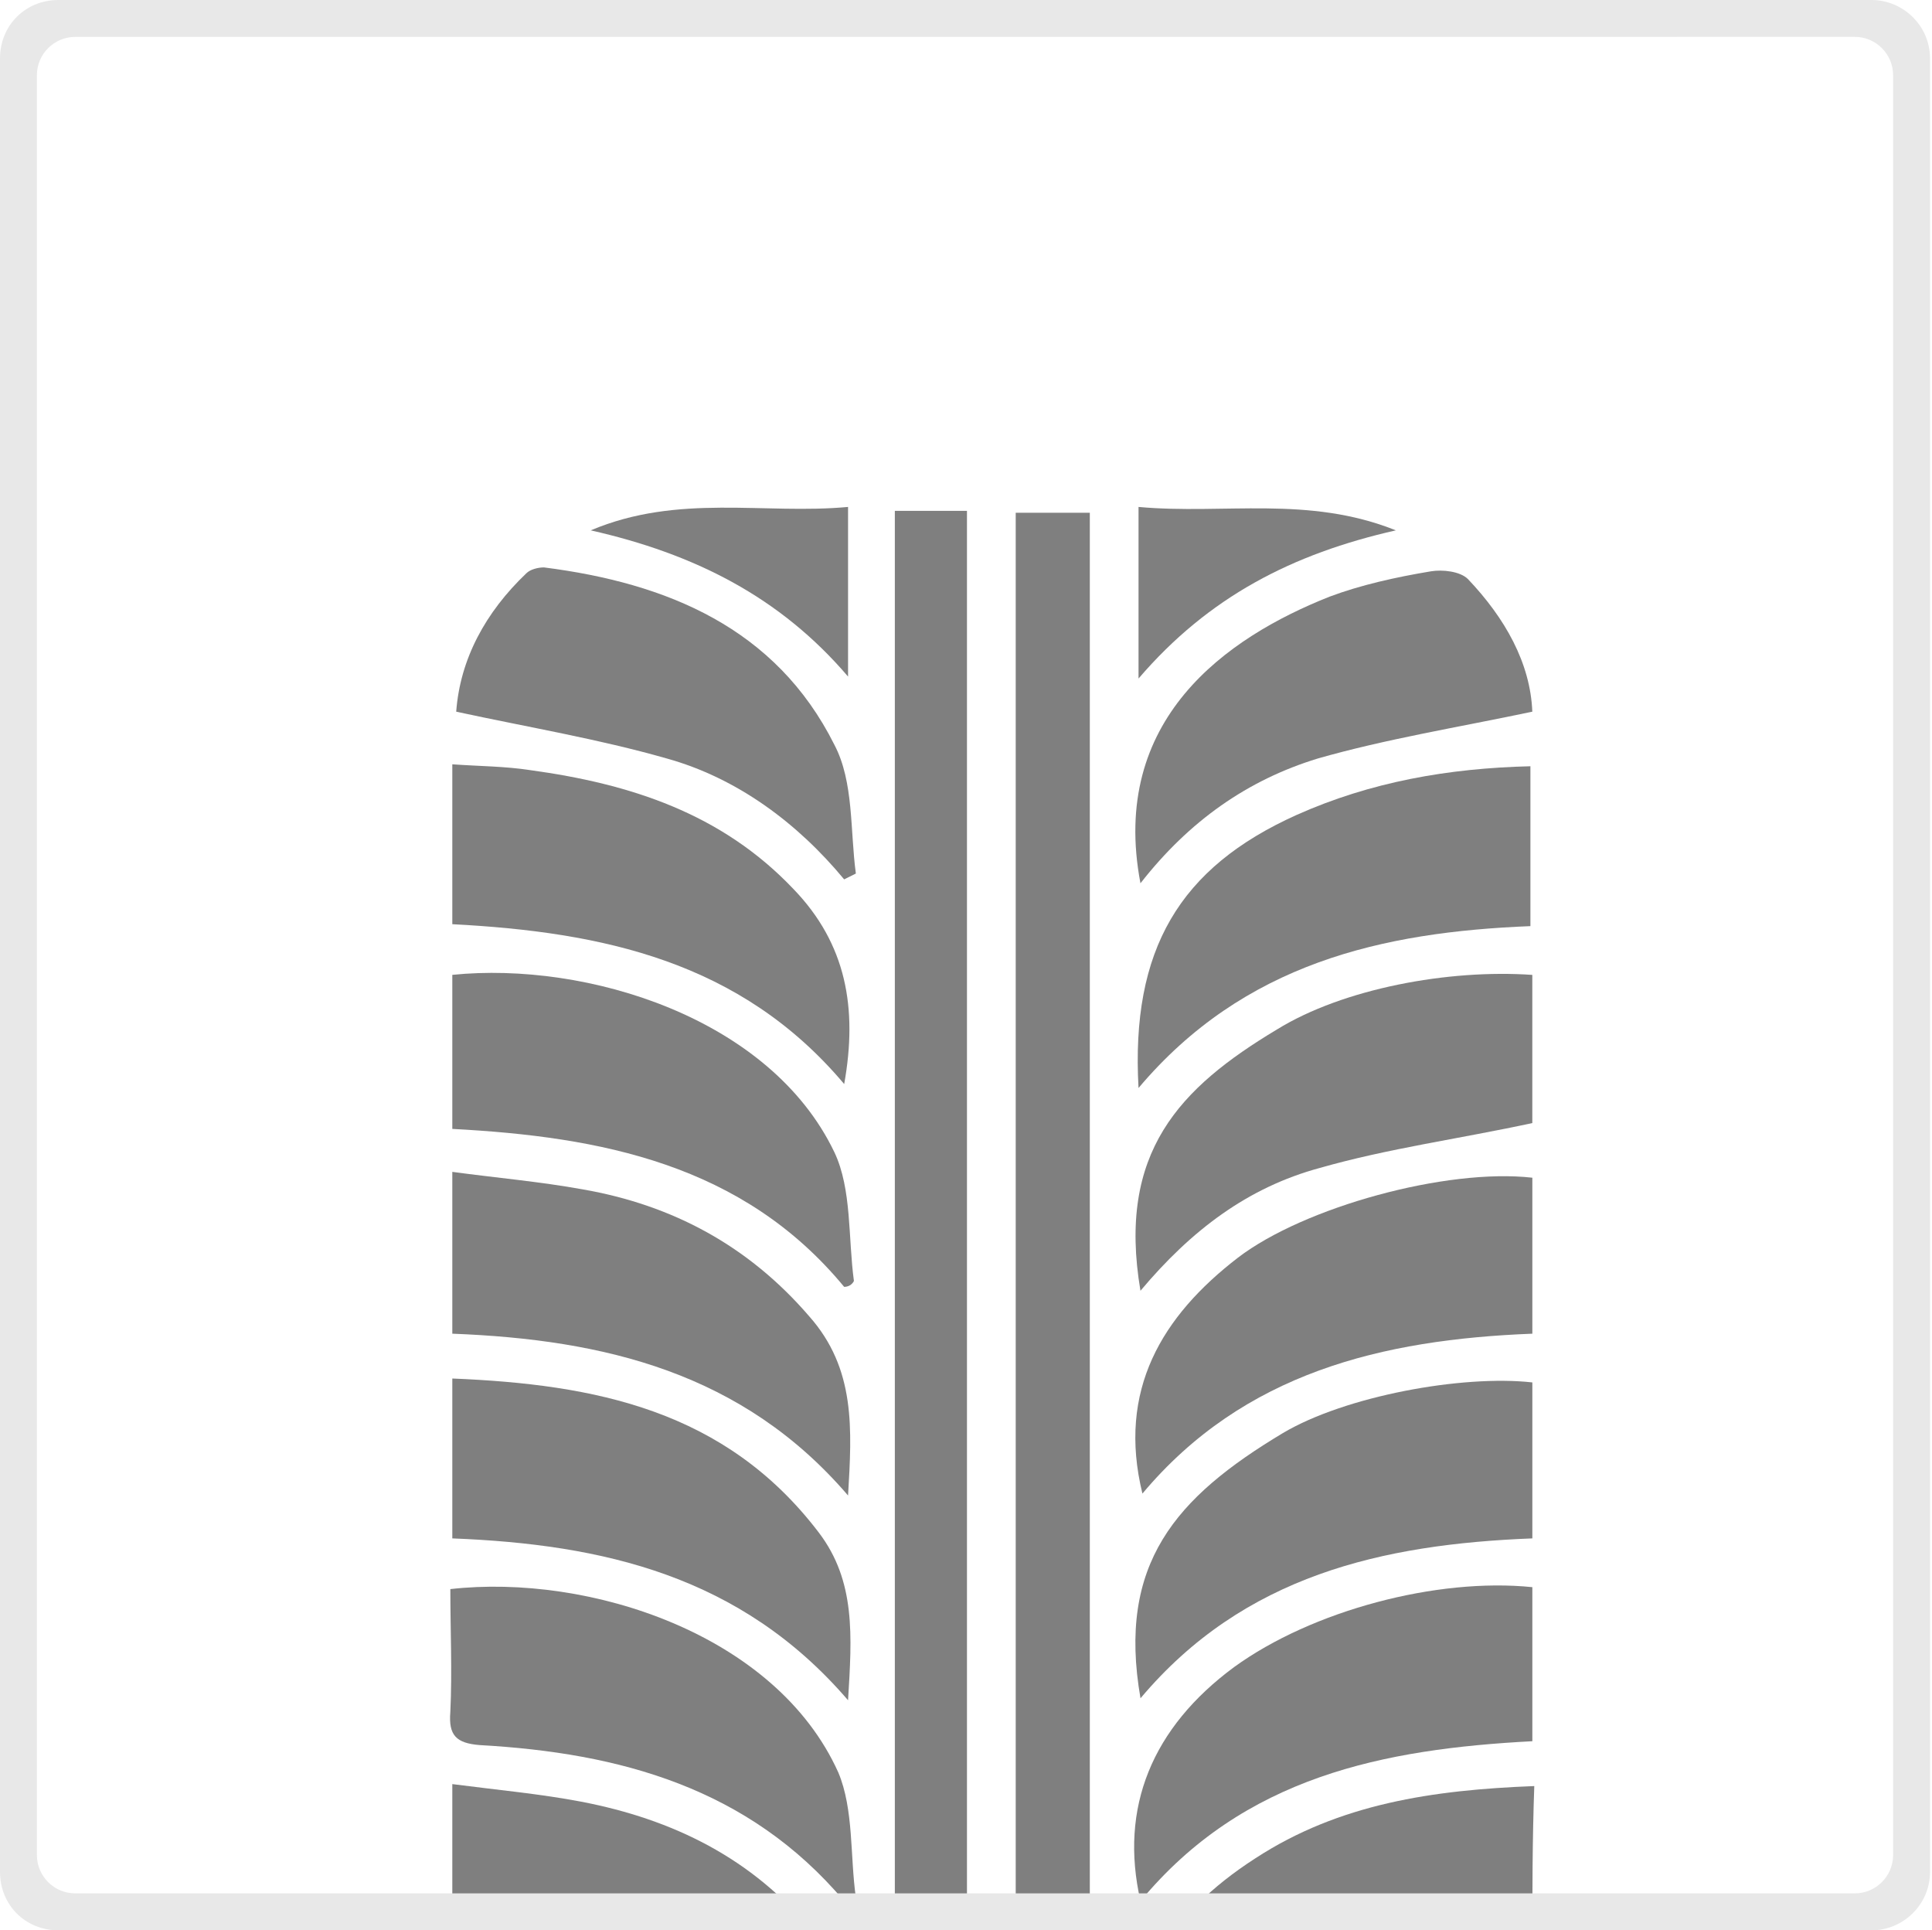
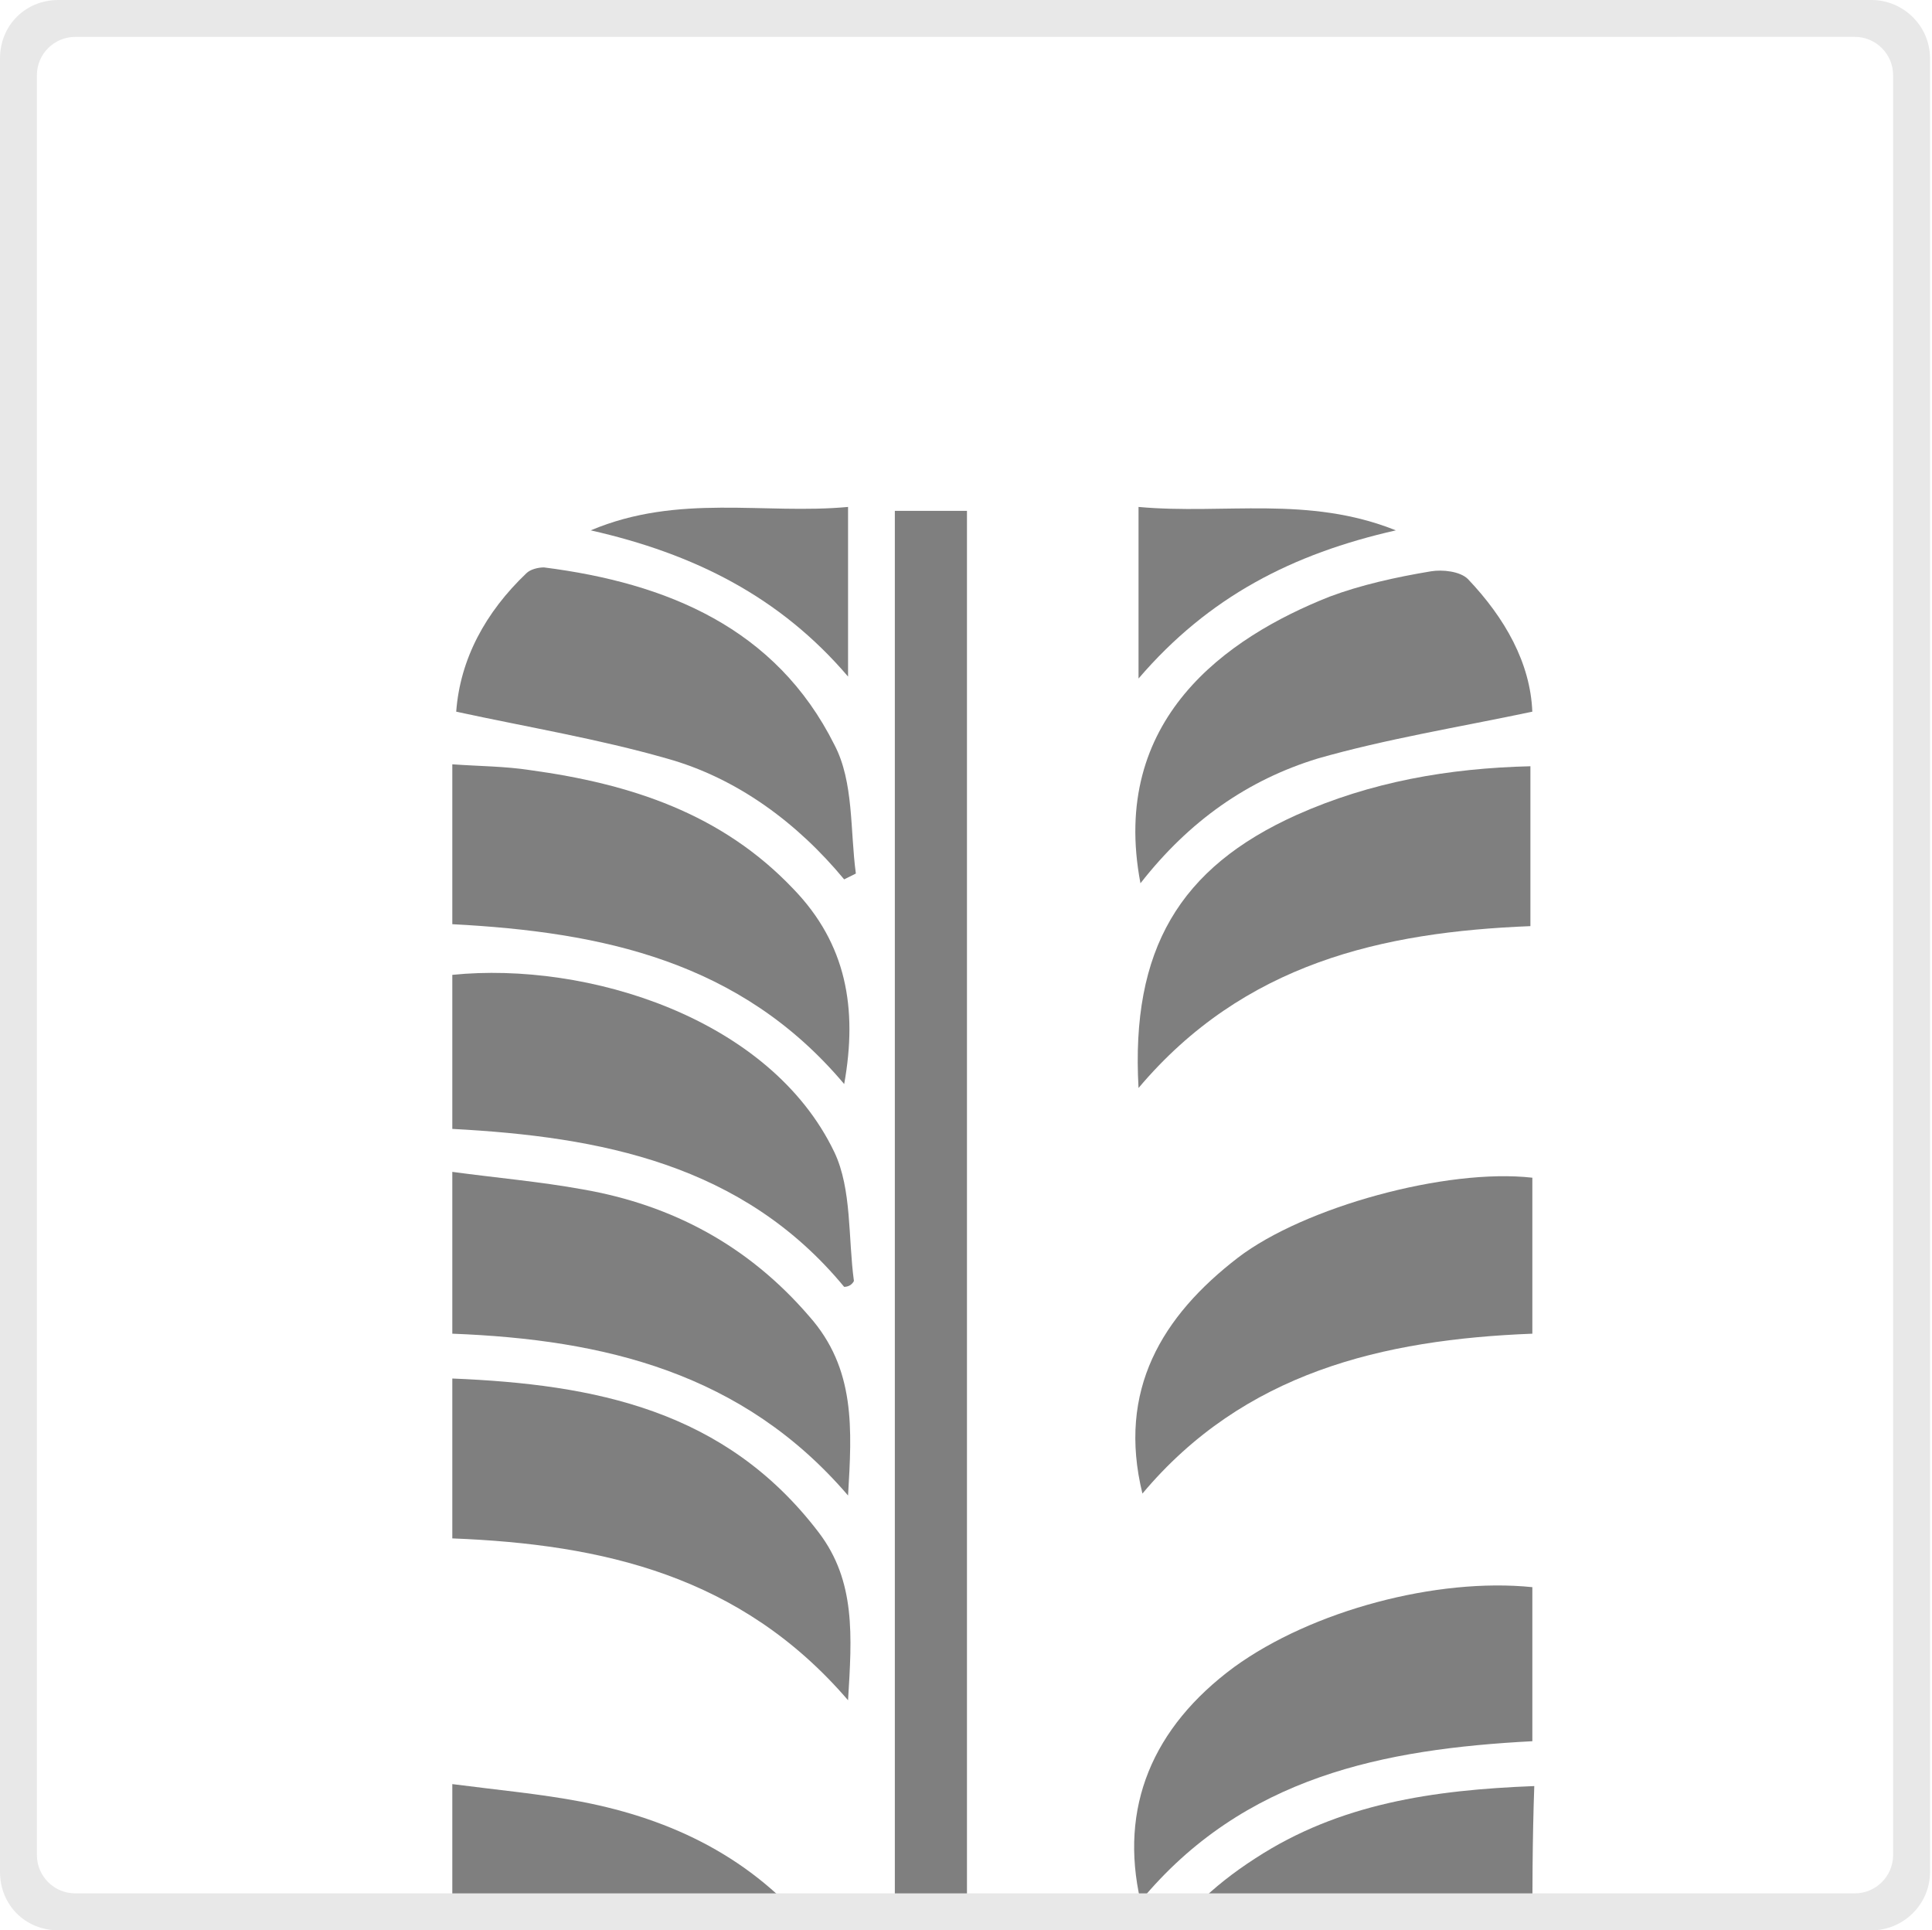
<svg xmlns="http://www.w3.org/2000/svg" xmlns:xlink="http://www.w3.org/1999/xlink" version="1.1" id="Capa_1" x="0px" y="0px" width="51.001px" height="50.949px" viewBox="224.752 224.526 51.001 50.949" enable-background="new 224.752 224.526 51.001 50.949" xml:space="preserve">
  <g>
    <g>
      <g>
        <g>
          <defs>
-             <rect id="SVGID_1_" x="224.804" y="237.597" width="50.949" height="37.877" />
-           </defs>
+             </defs>
          <clipPath id="SVGID_2_">
            <use xlink:href="#SVGID_1_" overflow="visible" />
          </clipPath>
          <path clip-path="url(#SVGID_2_)" fill="#7F7F7F" d="M251.565,287.825c0-16.623,0-33.142,0-49.765c0.669,0,1.287,0,1.956,0      c0,16.571,0,33.142,0,49.765C252.903,287.825,252.285,287.825,251.565,287.825z" />
        </g>
      </g>
    </g>
    <g>
      <g>
        <g>
          <defs>
            <rect id="SVGID_3_" x="224.804" y="237.597" width="50.949" height="37.877" />
          </defs>
          <clipPath id="SVGID_4_">
            <use xlink:href="#SVGID_3_" overflow="visible" />
          </clipPath>
          <path clip-path="url(#SVGID_4_)" fill="#7F7F7F" d="M248.374,238.009c0.618,0,1.235,0,1.904,0c0,16.623,0,33.194,0,49.816      c-0.618,0-1.235,0-1.904,0C248.374,271.203,248.374,254.632,248.374,238.009z" />
        </g>
      </g>
    </g>
    <g>
      <g>
        <g>
          <defs>
            <rect id="SVGID_5_" x="224.804" y="237.597" width="50.949" height="37.877" />
          </defs>
          <clipPath id="SVGID_6_">
            <use xlink:href="#SVGID_5_" overflow="visible" />
          </clipPath>
          <path clip-path="url(#SVGID_6_)" fill="#7F7F7F" d="M247.139,263.998c-2.779-3.242-6.433-4.117-10.447-4.271      c0-1.338,0-2.676,0-4.271c1.132,0.154,2.316,0.257,3.448,0.463c2.367,0.412,4.374,1.492,5.97,3.345      C247.345,260.653,247.242,262.248,247.139,263.998z" />
        </g>
      </g>
    </g>
    <g>
      <g>
        <g>
          <defs>
            <rect id="SVGID_7_" x="224.804" y="237.597" width="50.949" height="37.877" />
          </defs>
          <clipPath id="SVGID_8_">
            <use xlink:href="#SVGID_7_" overflow="visible" />
          </clipPath>
          <path clip-path="url(#SVGID_8_)" fill="#7F7F7F" d="M236.692,248.919c0-1.389,0-2.728,0-4.22c0.72,0.051,1.39,0.051,2.059,0.154      c2.625,0.36,5.043,1.132,6.948,3.139c1.39,1.441,1.698,3.139,1.338,5.146C244.309,249.897,240.655,249.125,236.692,248.919z" />
        </g>
      </g>
    </g>
    <g>
      <g>
        <g>
          <defs>
            <rect id="SVGID_9_" x="224.804" y="237.597" width="50.949" height="37.877" />
          </defs>
          <clipPath id="SVGID_10_">
            <use xlink:href="#SVGID_9_" overflow="visible" />
          </clipPath>
          <path clip-path="url(#SVGID_10_)" fill="#7F7F7F" d="M236.692,275.886c0-1.389,0-2.728,0-4.271      c1.184,0.154,2.316,0.257,3.397,0.463c2.419,0.463,4.529,1.492,6.124,3.448c1.132,1.389,1.081,2.882,0.926,4.632      C244.309,276.915,240.706,276.092,236.692,275.886z" />
        </g>
      </g>
    </g>
    <g>
      <g>
        <g>
          <defs>
            <rect id="SVGID_11_" x="224.804" y="237.597" width="50.949" height="37.877" />
          </defs>
          <clipPath id="SVGID_12_">
            <use xlink:href="#SVGID_11_" overflow="visible" />
          </clipPath>
-           <path clip-path="url(#SVGID_12_)" fill="#7F7F7F" d="M247.036,274.702c-2.522-2.985-5.918-3.911-9.624-4.117      c-0.618-0.051-0.823-0.257-0.772-0.875c0.051-1.081,0-2.161,0-3.242c3.654-0.412,8.594,1.184,10.241,4.838      c0.412,0.978,0.309,2.213,0.463,3.294C247.19,274.599,247.139,274.651,247.036,274.702z" />
        </g>
      </g>
    </g>
    <g>
      <g>
        <g>
          <defs>
            <rect id="SVGID_13_" x="224.804" y="237.597" width="50.949" height="37.877" />
          </defs>
          <clipPath id="SVGID_14_">
            <use xlink:href="#SVGID_13_" overflow="visible" />
          </clipPath>
          <path clip-path="url(#SVGID_14_)" fill="#7F7F7F" d="M236.692,265.13c0-1.389,0-2.728,0-4.22      c3.757,0.154,7.205,0.823,9.675,4.066c0.978,1.287,0.875,2.728,0.772,4.426C244.309,266.108,240.655,265.285,236.692,265.13z" />
        </g>
      </g>
    </g>
    <g>
      <g>
        <g>
          <defs>
            <rect id="SVGID_15_" x="224.804" y="237.597" width="50.949" height="37.877" />
          </defs>
          <clipPath id="SVGID_16_">
            <use xlink:href="#SVGID_15_" overflow="visible" />
          </clipPath>
          <path clip-path="url(#SVGID_16_)" fill="#7F7F7F" d="M247.088,285.407c-2.779-3.139-6.433-3.911-10.396-4.117      c0-1.389,0-2.728,0-4.169c0.669,0.051,1.338,0.051,2.007,0.103c3.191,0.412,6.021,1.441,7.874,4.271      C247.448,282.731,247.088,284.069,247.088,285.407z" />
        </g>
      </g>
    </g>
    <g>
      <g>
        <g>
          <defs>
            <rect id="SVGID_17_" x="224.804" y="237.597" width="50.949" height="37.877" />
          </defs>
          <clipPath id="SVGID_18_">
            <use xlink:href="#SVGID_17_" overflow="visible" />
          </clipPath>
          <path clip-path="url(#SVGID_18_)" fill="#7F7F7F" d="M247.036,258.491c-2.676-3.242-6.433-3.963-10.344-4.169      c0-1.441,0-2.728,0-4.066c3.551-0.36,8.389,1.132,10.087,4.683c0.463,0.978,0.36,2.264,0.515,3.397      C247.242,258.44,247.139,258.491,247.036,258.491z" />
        </g>
      </g>
    </g>
    <g>
      <g>
        <g>
          <defs>
            <rect id="SVGID_19_" x="224.804" y="237.597" width="50.949" height="37.877" />
          </defs>
          <clipPath id="SVGID_20_">
            <use xlink:href="#SVGID_19_" overflow="visible" />
          </clipPath>
          <path clip-path="url(#SVGID_20_)" fill="#7F7F7F" d="M265.203,266.417c0,1.338,0,2.625,0,4.066      c-3.911,0.206-7.617,0.926-10.344,4.22c-0.566-2.47,0.309-4.58,2.47-6.176C259.387,267.034,262.681,266.159,265.203,266.417z" />
        </g>
      </g>
    </g>
    <g>
      <g>
        <g>
          <defs>
            <rect id="SVGID_21_" x="224.804" y="237.597" width="50.949" height="37.877" />
          </defs>
          <clipPath id="SVGID_22_">
            <use xlink:href="#SVGID_21_" overflow="visible" />
          </clipPath>
          <path clip-path="url(#SVGID_22_)" fill="#7F7F7F" d="M265.203,259.727c-3.963,0.154-7.617,1.029-10.293,4.22      c-0.669-2.728,0.515-4.683,2.522-6.227c1.75-1.338,5.507-2.367,7.771-2.11C265.203,256.948,265.203,258.286,265.203,259.727z" />
        </g>
      </g>
    </g>
    <g>
      <g>
        <g>
          <defs>
            <rect id="SVGID_23_" x="224.804" y="237.597" width="50.949" height="37.877" />
          </defs>
          <clipPath id="SVGID_24_">
            <use xlink:href="#SVGID_23_" overflow="visible" />
          </clipPath>
          <path clip-path="url(#SVGID_24_)" fill="#7F7F7F" d="M254.807,253.242c-0.206-3.654,1.081-5.815,4.169-7.205      c1.956-0.875,4.014-1.235,6.176-1.287c0,1.39,0,2.779,0,4.22C261.24,249.125,257.586,249.949,254.807,253.242z" />
        </g>
      </g>
    </g>
    <g>
      <g>
        <g>
          <defs>
            <rect id="SVGID_25_" x="224.804" y="237.597" width="50.949" height="37.877" />
          </defs>
          <clipPath id="SVGID_26_">
            <use xlink:href="#SVGID_25_" overflow="visible" />
          </clipPath>
-           <path clip-path="url(#SVGID_26_)" fill="#7F7F7F" d="M254.858,258.594c-0.618-3.654,1.029-5.352,3.602-6.896      c1.75-1.081,4.529-1.595,6.742-1.441c0,1.338,0,2.676,0,3.911c-1.904,0.412-3.808,0.669-5.609,1.184      C257.689,255.867,256.197,256.999,254.858,258.594z" />
        </g>
      </g>
    </g>
    <g>
      <g>
        <g>
          <defs>
            <rect id="SVGID_27_" x="224.804" y="237.597" width="50.949" height="37.877" />
          </defs>
          <clipPath id="SVGID_28_">
            <use xlink:href="#SVGID_27_" overflow="visible" />
          </clipPath>
          <path clip-path="url(#SVGID_28_)" fill="#7F7F7F" d="M265.203,275.886c-3.963,0.154-7.617,1.029-10.293,4.169      c-0.669-2.985,0.669-4.992,2.985-6.484c2.213-1.441,4.683-1.801,7.359-1.904C265.203,273.107,265.203,274.445,265.203,275.886z" />
        </g>
      </g>
    </g>
    <g>
      <g>
        <g>
          <defs>
            <rect id="SVGID_29_" x="224.804" y="237.597" width="50.949" height="37.877" />
          </defs>
          <clipPath id="SVGID_30_">
            <use xlink:href="#SVGID_29_" overflow="visible" />
          </clipPath>
-           <path clip-path="url(#SVGID_30_)" fill="#7F7F7F" d="M265.203,261.013c0,1.389,0,2.676,0,4.117      c-3.963,0.154-7.617,0.978-10.344,4.22c-0.618-3.551,0.926-5.301,3.757-6.999C260.262,261.373,263.35,260.807,265.203,261.013z" />
        </g>
      </g>
    </g>
    <g>
      <g>
        <g>
          <defs>
            <rect id="SVGID_31_" x="224.804" y="237.597" width="50.949" height="37.877" />
          </defs>
          <clipPath id="SVGID_32_">
            <use xlink:href="#SVGID_31_" overflow="visible" />
          </clipPath>
          <path clip-path="url(#SVGID_32_)" fill="#7F7F7F" d="M265.203,277.121c0,1.441,0,2.779,0,4.169      c-3.963,0.154-7.617,0.978-10.293,4.169c-0.72-2.779,0.515-4.683,2.522-6.176C259.696,277.636,262.372,277.173,265.203,277.121z      " />
        </g>
      </g>
    </g>
    <g>
      <g>
        <g>
          <defs>
            <rect id="SVGID_33_" x="224.804" y="237.597" width="50.949" height="37.877" />
          </defs>
          <clipPath id="SVGID_34_">
            <use xlink:href="#SVGID_33_" overflow="visible" />
          </clipPath>
          <path clip-path="url(#SVGID_34_)" fill="#7F7F7F" d="M247.036,247.736c-1.235-1.492-2.83-2.676-4.683-3.191      c-1.801-0.515-3.654-0.823-5.558-1.235c0.103-1.39,0.772-2.625,1.853-3.654c0.103-0.103,0.309-0.154,0.463-0.154      c3.242,0.412,6.124,1.595,7.668,4.683c0.515,0.978,0.412,2.264,0.566,3.397C247.242,247.633,247.139,247.684,247.036,247.736z" />
        </g>
      </g>
    </g>
    <g>
      <g>
        <g>
          <defs>
            <rect id="SVGID_35_" x="224.804" y="237.597" width="50.949" height="37.877" />
          </defs>
          <clipPath id="SVGID_36_">
            <use xlink:href="#SVGID_35_" overflow="visible" />
          </clipPath>
          <path clip-path="url(#SVGID_36_)" fill="#7F7F7F" d="M254.858,247.839c-0.823-4.323,2.264-6.484,4.992-7.565      c0.823-0.309,1.75-0.515,2.676-0.669c0.309-0.051,0.772,0,0.978,0.206c0.978,1.029,1.647,2.213,1.698,3.499      c-1.956,0.412-3.86,0.72-5.661,1.235C257.689,245.111,256.145,246.192,254.858,247.839z" />
        </g>
      </g>
    </g>
    <g>
      <g>
        <g>
          <defs>
            <rect id="SVGID_37_" x="224.804" y="237.597" width="50.949" height="37.877" />
          </defs>
          <clipPath id="SVGID_38_">
            <use xlink:href="#SVGID_37_" overflow="visible" />
          </clipPath>
          <path clip-path="url(#SVGID_38_)" fill="#7F7F7F" d="M265.151,282.628c-0.36,2.882-2.728,5.095-5.558,5.249      c-1.544,0.051-3.088,0-4.632,0C255.528,284.892,260.828,282.164,265.151,282.628z" />
        </g>
      </g>
    </g>
    <g>
      <g>
        <g>
          <defs>
            <rect id="SVGID_39_" x="224.804" y="237.597" width="50.949" height="37.877" />
          </defs>
          <clipPath id="SVGID_40_">
            <use xlink:href="#SVGID_39_" overflow="visible" />
          </clipPath>
          <path clip-path="url(#SVGID_40_)" fill="#7F7F7F" d="M236.795,282.628c4.117-0.257,8.8,1.595,10.293,5.352      c-1.956-0.103-3.911,0-5.764-0.309C238.905,287.259,237.052,284.995,236.795,282.628z" />
        </g>
      </g>
    </g>
    <g>
      <g>
        <g>
          <defs>
            <rect id="SVGID_41_" x="224.804" y="237.597" width="50.949" height="37.877" />
          </defs>
          <clipPath id="SVGID_42_">
            <use xlink:href="#SVGID_41_" overflow="visible" />
          </clipPath>
          <path clip-path="url(#SVGID_42_)" fill="#7F7F7F" d="M240.346,238.524c2.316-0.978,4.58-0.412,6.793-0.618      c0,1.492,0,2.882,0,4.477C245.338,240.273,243.073,239.141,240.346,238.524z" />
        </g>
      </g>
    </g>
    <g>
      <g>
        <g>
          <defs>
            <rect id="SVGID_43_" x="224.804" y="237.597" width="50.949" height="37.877" />
          </defs>
          <clipPath id="SVGID_44_">
            <use xlink:href="#SVGID_43_" overflow="visible" />
          </clipPath>
          <path clip-path="url(#SVGID_44_)" fill="#7F7F7F" d="M254.807,237.906c2.264,0.206,4.477-0.309,6.793,0.618      c-2.728,0.618-4.94,1.75-6.793,3.911C254.807,240.84,254.807,239.502,254.807,237.906z" />
        </g>
      </g>
    </g>
  </g>
  <g>
    <path fill="#E8E8E8" d="M273.716,225.499c0.556,0,1.01,0.454,1.01,1.01v46.98c0,0.556-0.454,1.01-1.01,1.01h-46.98   c-0.556,0-1.01-0.454-1.01-1.01v-46.979c0-0.556,0.454-1.01,1.01-1.01L273.716,225.499 M274.157,224.526h-47.861   c-0.875,0-1.544,0.669-1.544,1.544v47.861c0,0.875,0.669,1.544,1.544,1.544h47.861c0.823,0,1.544-0.669,1.544-1.544V226.07   C275.701,225.195,274.981,224.526,274.157,224.526L274.157,224.526z" />
  </g>
</svg>